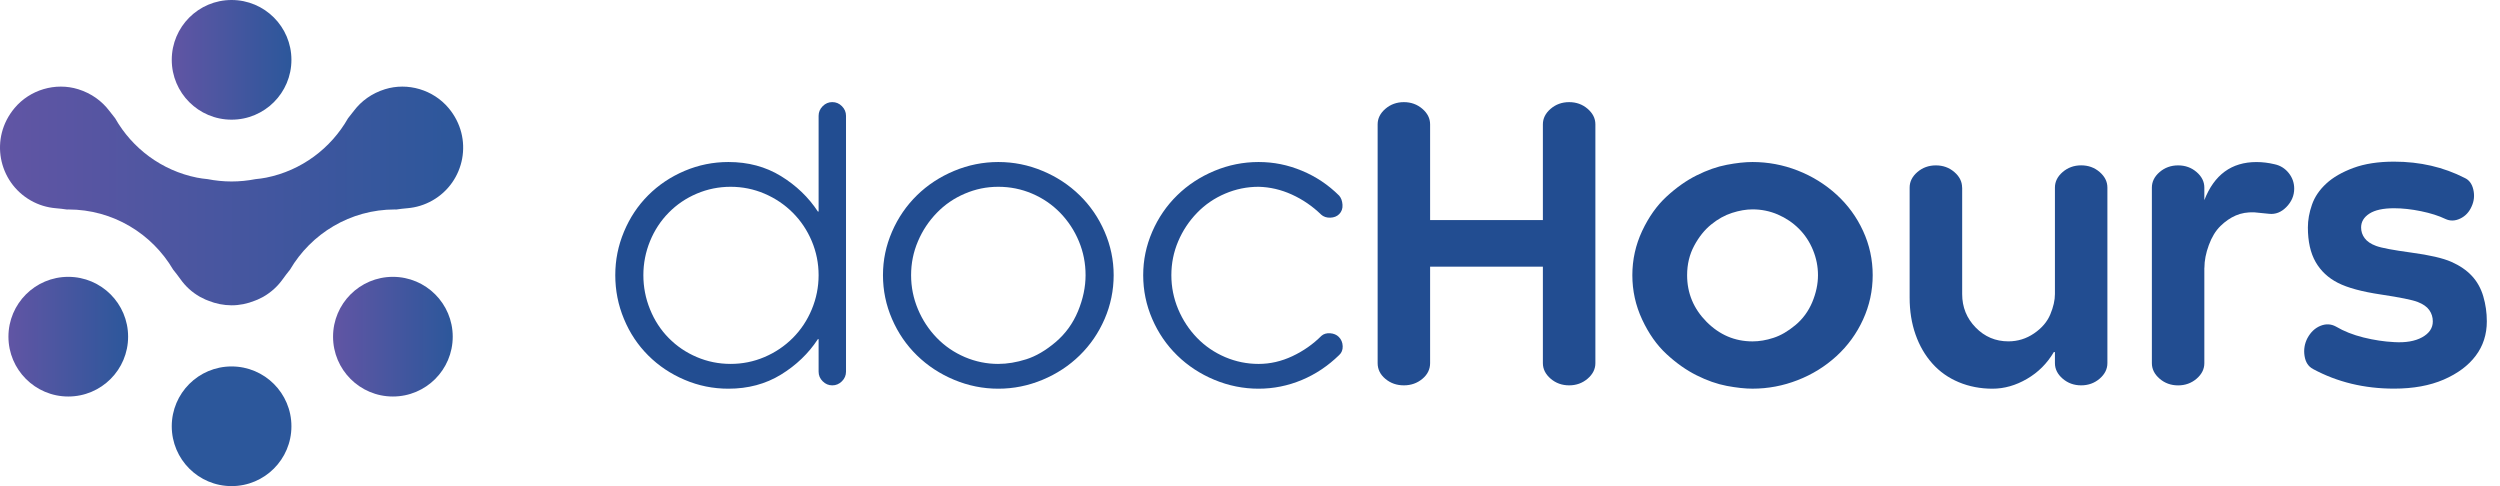
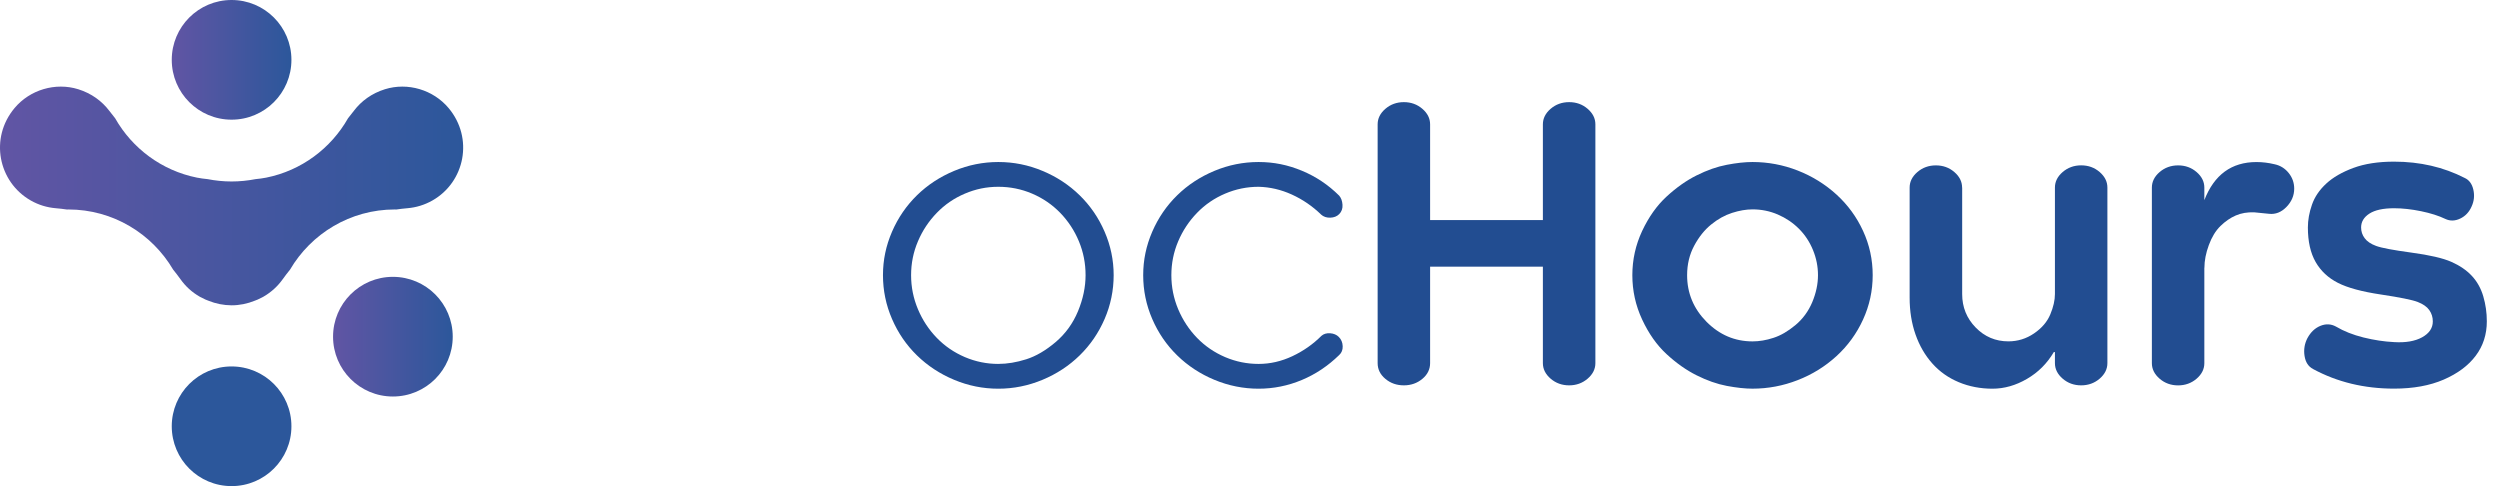
<svg xmlns="http://www.w3.org/2000/svg" width="144" height="28" viewBox="0 0 144 28" fill="none">
  <path d="M13.339 6.893C15.243 6.893 16.786 5.35 16.786 3.447C16.786 1.543 15.243 0 13.339 0C11.436 0 9.893 1.543 9.893 3.447C9.893 5.35 11.436 6.893 13.339 6.893Z" fill="url(#paint0_linear_579_1215)" />
-   <path d="M3.932 22.839C5.836 22.839 7.379 21.296 7.379 19.393C7.379 17.489 5.836 15.946 3.932 15.946C2.029 15.946 0.486 17.489 0.486 19.393C0.486 21.296 2.029 22.839 3.932 22.839Z" fill="url(#paint1_linear_579_1215)" />
  <path d="M13.339 28C15.243 28 16.786 26.457 16.786 24.553C16.786 22.65 15.243 21.107 13.339 21.107C11.436 21.107 9.893 22.65 9.893 24.553C9.893 26.457 11.436 28 13.339 28Z" fill="url(#paint2_linear_579_1215)" />
  <path d="M22.63 22.839C24.534 22.839 26.077 21.296 26.077 19.393C26.077 17.489 24.534 15.946 22.63 15.946C20.727 15.946 19.184 17.489 19.184 19.393C19.184 21.296 20.727 22.839 22.63 22.839Z" fill="url(#paint3_linear_579_1215)" />
  <path d="M25.838 6.223C24.954 5.17 23.485 4.732 22.172 5.14C21.411 5.377 20.807 5.822 20.384 6.383C20.275 6.528 20.162 6.67 20.048 6.81C19.061 8.548 17.358 9.826 15.336 10.231C15.135 10.272 14.928 10.297 14.719 10.318C14.272 10.405 13.81 10.453 13.339 10.453C12.868 10.453 12.406 10.405 11.96 10.318C11.751 10.297 11.544 10.272 11.343 10.231C9.32 9.825 7.617 8.548 6.631 6.81C6.516 6.67 6.404 6.528 6.295 6.383C5.872 5.824 5.268 5.377 4.507 5.14C3.193 4.732 1.725 5.168 0.84 6.223C-0.615 7.955 -0.1 10.482 1.771 11.548C2.227 11.808 2.717 11.952 3.206 11.993C3.426 12.011 3.644 12.037 3.862 12.069C3.886 12.069 3.908 12.065 3.932 12.065C6.509 12.065 8.755 13.46 9.974 15.532C10.12 15.713 10.264 15.898 10.399 16.088C10.683 16.489 11.058 16.836 11.514 17.095C11.603 17.145 11.694 17.187 11.786 17.23C11.803 17.237 11.817 17.246 11.832 17.253C11.887 17.277 11.945 17.298 12.002 17.32C12.427 17.494 12.881 17.584 13.339 17.586C13.796 17.586 14.252 17.494 14.677 17.32C14.734 17.298 14.789 17.277 14.847 17.253C14.863 17.246 14.878 17.239 14.893 17.23C14.983 17.187 15.075 17.145 15.164 17.095C15.62 16.834 15.995 16.489 16.28 16.088C16.415 15.898 16.559 15.713 16.705 15.532C17.922 13.46 20.17 12.065 22.746 12.065C22.77 12.065 22.794 12.069 22.817 12.069C23.035 12.037 23.253 12.011 23.472 11.993C23.964 11.952 24.453 11.806 24.907 11.548C26.779 10.484 27.294 7.957 25.838 6.223Z" fill="url(#paint4_linear_579_1215)" />
-   <path d="M47.152 21.41V19.535H47.11C46.57 20.359 45.861 21.04 44.98 21.58C44.099 22.119 43.092 22.389 41.956 22.389C41.075 22.389 40.235 22.219 39.433 21.877C38.632 21.537 37.932 21.068 37.335 20.471C36.738 19.875 36.273 19.177 35.941 18.373C35.606 17.571 35.44 16.729 35.44 15.85C35.44 14.971 35.606 14.151 35.941 13.347C36.275 12.546 36.738 11.845 37.335 11.249C37.932 10.652 38.63 10.185 39.433 9.843C40.235 9.503 41.077 9.332 41.956 9.332C43.092 9.332 44.099 9.601 44.98 10.141C45.859 10.68 46.57 11.362 47.11 12.185H47.152V6.67C47.152 6.458 47.23 6.273 47.387 6.116C47.544 5.959 47.727 5.881 47.941 5.881C48.155 5.881 48.338 5.959 48.495 6.116C48.65 6.273 48.73 6.456 48.73 6.67V21.408C48.73 21.62 48.652 21.805 48.495 21.962C48.338 22.117 48.155 22.197 47.941 22.197C47.727 22.197 47.544 22.119 47.387 21.962C47.23 21.807 47.152 21.622 47.152 21.408V21.41ZM47.152 15.85C47.152 15.168 47.021 14.516 46.759 13.89C46.496 13.266 46.131 12.719 45.662 12.25C45.193 11.781 44.649 11.417 44.032 11.153C43.416 10.891 42.765 10.759 42.084 10.759C41.402 10.759 40.752 10.891 40.135 11.153C39.518 11.415 38.977 11.781 38.517 12.25C38.055 12.719 37.697 13.266 37.442 13.89C37.187 14.514 37.058 15.168 37.058 15.85C37.058 16.532 37.185 17.189 37.442 17.819C37.697 18.451 38.055 19.001 38.517 19.47C38.979 19.939 39.518 20.305 40.135 20.567C40.752 20.83 41.402 20.961 42.084 20.961C42.765 20.961 43.416 20.83 44.032 20.567C44.649 20.305 45.193 19.939 45.662 19.47C46.131 19.001 46.495 18.453 46.759 17.819C47.021 17.187 47.152 16.532 47.152 15.85Z" fill="#224D91" />
  <path d="M57.503 22.389C56.622 22.389 55.774 22.218 54.958 21.877C54.142 21.537 53.429 21.068 52.817 20.471C52.206 19.875 51.727 19.176 51.38 18.373C51.033 17.571 50.859 16.729 50.859 15.85C50.859 14.971 51.033 14.15 51.38 13.347C51.727 12.545 52.208 11.845 52.817 11.249C53.427 10.652 54.142 10.185 54.958 9.843C55.774 9.503 56.622 9.332 57.503 9.332C58.384 9.332 59.232 9.501 60.048 9.843C60.865 10.183 61.578 10.652 62.189 11.249C62.799 11.845 63.279 12.544 63.626 13.347C63.974 14.149 64.147 14.984 64.147 15.85C64.147 16.716 63.974 17.571 63.626 18.373C63.279 19.175 62.799 19.875 62.189 20.471C61.578 21.068 60.865 21.537 60.048 21.877C59.232 22.217 58.384 22.389 57.503 22.389ZM57.503 20.961C58.015 20.961 58.551 20.872 59.11 20.695C59.672 20.517 60.235 20.187 60.804 19.705C61.371 19.223 61.801 18.63 62.093 17.926C62.383 17.224 62.529 16.531 62.529 15.85C62.529 15.168 62.402 14.518 62.145 13.901C61.89 13.284 61.53 12.738 61.07 12.261C60.608 11.786 60.069 11.417 59.452 11.153C58.835 10.89 58.185 10.759 57.503 10.759C56.822 10.759 56.194 10.89 55.577 11.153C54.96 11.415 54.419 11.784 53.959 12.261C53.497 12.738 53.135 13.282 52.873 13.901C52.61 14.518 52.479 15.168 52.479 15.85C52.479 16.531 52.61 17.185 52.873 17.81C53.135 18.434 53.497 18.984 53.959 19.461C54.42 19.937 54.96 20.305 55.577 20.569C56.194 20.831 56.837 20.962 57.503 20.962V20.961Z" fill="#224D91" />
  <path d="M76.094 12.357C75.597 11.875 75.035 11.491 74.411 11.206C73.787 10.922 73.148 10.774 72.494 10.759C71.827 10.759 71.184 10.89 70.567 11.153C69.951 11.415 69.409 11.784 68.949 12.261C68.488 12.738 68.126 13.282 67.863 13.901C67.601 14.518 67.47 15.168 67.47 15.85C67.47 16.531 67.601 17.185 67.863 17.81C68.126 18.434 68.488 18.984 68.949 19.461C69.411 19.937 69.951 20.305 70.567 20.569C71.184 20.831 71.827 20.962 72.494 20.962C73.161 20.962 73.811 20.813 74.443 20.515C75.074 20.218 75.632 19.827 76.114 19.345C76.242 19.232 76.408 19.182 76.615 19.195C76.82 19.21 76.988 19.28 77.115 19.407C77.257 19.549 77.331 19.727 77.339 19.939C77.346 20.152 77.278 20.323 77.136 20.451C76.496 21.075 75.78 21.555 74.984 21.888C74.189 22.22 73.358 22.389 72.492 22.389C71.626 22.389 70.763 22.218 69.947 21.877C69.13 21.537 68.417 21.068 67.806 20.471C67.195 19.875 66.716 19.176 66.369 18.373C66.022 17.571 65.848 16.729 65.848 15.85C65.848 14.971 66.022 14.15 66.369 13.347C66.716 12.545 67.197 11.845 67.806 11.249C68.416 10.652 69.13 10.185 69.947 9.843C70.763 9.503 71.611 9.332 72.492 9.332C73.373 9.332 74.175 9.498 74.984 9.832C75.793 10.166 76.509 10.645 77.136 11.269C77.248 11.397 77.313 11.57 77.328 11.792C77.343 12.012 77.278 12.193 77.136 12.335C77.008 12.462 76.838 12.531 76.624 12.538C76.412 12.545 76.234 12.485 76.092 12.357H76.094Z" fill="#224D91" />
  <path d="M79.352 7.161C79.352 6.821 79.502 6.522 79.799 6.267C80.096 6.012 80.453 5.883 80.863 5.883C81.273 5.883 81.629 6.011 81.927 6.267C82.224 6.522 82.374 6.821 82.374 7.161V12.677H88.87V7.161C88.87 6.821 89.02 6.522 89.317 6.267C89.614 6.012 89.971 5.883 90.383 5.883C90.795 5.883 91.149 6.011 91.447 6.267C91.744 6.524 91.894 6.821 91.894 7.161V20.918C91.894 21.258 91.744 21.557 91.447 21.812C91.149 22.067 90.793 22.196 90.383 22.196C89.973 22.196 89.616 22.069 89.317 21.812C89.02 21.557 88.87 21.258 88.87 20.918V15.36H82.374V20.918C82.374 21.273 82.224 21.576 81.927 21.823C81.629 22.071 81.273 22.196 80.863 22.196C80.453 22.196 80.096 22.073 79.799 21.823C79.502 21.576 79.352 21.273 79.352 20.918V7.161Z" fill="#224D91" />
  <path d="M107.867 15.85C107.867 16.744 107.683 17.595 107.313 18.404C106.944 19.213 106.432 19.917 105.78 20.514C105.126 21.11 104.382 21.572 103.543 21.897C102.705 22.224 101.84 22.387 100.944 22.387C100.518 22.387 100.025 22.333 99.465 22.228C98.903 22.121 98.325 21.919 97.729 21.62C97.132 21.323 96.554 20.915 95.992 20.395C95.431 19.878 94.964 19.213 94.587 18.404C94.21 17.595 94.023 16.744 94.023 15.85C94.023 14.956 94.212 14.108 94.587 13.305C94.964 12.503 95.431 11.842 95.992 11.325C96.554 10.807 97.132 10.397 97.729 10.1C98.325 9.803 98.903 9.599 99.465 9.492C100.026 9.385 100.52 9.332 100.944 9.332C101.838 9.332 102.705 9.494 103.543 9.821C104.38 10.148 105.126 10.61 105.78 11.204C106.434 11.801 106.944 12.499 107.313 13.303C107.683 14.104 107.867 14.954 107.867 15.848V15.85ZM104.716 15.85C104.716 15.353 104.62 14.871 104.428 14.402C104.236 13.933 103.966 13.524 103.619 13.177C103.272 12.83 102.865 12.556 102.405 12.357C101.944 12.158 101.458 12.06 100.946 12.06C100.577 12.06 100.183 12.128 99.764 12.263C99.345 12.398 98.944 12.621 98.562 12.933C98.177 13.245 97.852 13.654 97.583 14.158C97.313 14.662 97.178 15.226 97.178 15.852C97.178 16.888 97.551 17.782 98.296 18.535C99.042 19.287 99.925 19.664 100.946 19.664C101.33 19.664 101.731 19.598 102.149 19.461C102.568 19.326 102.989 19.082 103.416 18.726C103.842 18.371 104.164 17.931 104.386 17.405C104.605 16.881 104.716 16.361 104.716 15.85Z" fill="#224D91" />
  <path d="M113.021 10.804V16.938C113.021 17.691 113.279 18.332 113.798 18.864C114.315 19.396 114.945 19.662 115.682 19.662C116.222 19.662 116.715 19.509 117.162 19.204C117.609 18.899 117.921 18.534 118.098 18.107C118.276 17.68 118.364 17.291 118.364 16.936V10.802C118.364 10.462 118.514 10.163 118.811 9.908C119.109 9.653 119.463 9.524 119.875 9.524C120.287 9.524 120.642 9.651 120.939 9.908C121.236 10.165 121.386 10.462 121.386 10.802V20.918C121.386 21.258 121.236 21.557 120.939 21.812C120.642 22.067 120.285 22.196 119.875 22.196C119.465 22.196 119.109 22.069 118.811 21.812C118.514 21.557 118.364 21.258 118.364 20.918V20.279H118.3C117.915 20.933 117.402 21.447 116.755 21.823C116.109 22.2 115.446 22.389 114.764 22.389C114.083 22.389 113.423 22.265 112.827 22.015C112.23 21.766 111.722 21.408 111.305 20.94C110.885 20.471 110.562 19.915 110.335 19.269C110.108 18.622 109.995 17.917 109.995 17.15V10.804C109.995 10.464 110.145 10.165 110.442 9.91C110.739 9.655 111.096 9.526 111.506 9.526C111.916 9.526 112.273 9.653 112.57 9.91C112.867 10.165 113.017 10.464 113.017 10.804H113.021Z" fill="#224D91" />
  <path d="M126.97 15.425V20.92C126.97 21.26 126.82 21.559 126.523 21.814C126.226 22.069 125.869 22.198 125.459 22.198C125.049 22.198 124.693 22.071 124.395 21.814C124.098 21.559 123.948 21.26 123.948 20.92V10.804C123.948 10.464 124.098 10.165 124.395 9.91C124.693 9.655 125.049 9.526 125.459 9.526C125.869 9.526 126.226 9.653 126.523 9.91C126.82 10.165 126.97 10.464 126.97 10.804V11.528C127.537 10.065 128.538 9.334 129.973 9.334C130.313 9.334 130.662 9.376 131.017 9.461C131.344 9.531 131.614 9.699 131.826 9.961C132.038 10.224 132.146 10.527 132.146 10.867C132.146 11.264 131.996 11.615 131.699 11.921C131.401 12.226 131.067 12.357 130.697 12.315L129.846 12.23C129.449 12.215 129.094 12.276 128.782 12.411C128.47 12.546 128.174 12.749 127.899 13.018C127.622 13.288 127.399 13.654 127.229 14.116C127.059 14.577 126.974 15.013 126.974 15.425H126.97Z" fill="#224D91" />
  <path d="M132.912 19.47C133.097 19.13 133.344 18.896 133.658 18.768C133.971 18.641 134.268 18.656 134.552 18.811C135.007 19.08 135.535 19.289 136.139 19.439C136.743 19.588 137.328 19.677 137.896 19.705C138.562 19.747 139.102 19.655 139.514 19.428C139.925 19.201 140.13 18.896 140.13 18.512C140.13 18.27 140.062 18.053 139.927 17.861C139.792 17.669 139.569 17.514 139.257 17.392C138.945 17.272 138.241 17.13 137.149 16.965C136.056 16.803 135.228 16.579 134.669 16.295C134.107 16.011 133.679 15.61 133.381 15.093C133.084 14.575 132.934 13.911 132.934 13.101C132.934 12.675 133.012 12.239 133.169 11.792C133.324 11.345 133.597 10.94 133.989 10.578C134.379 10.216 134.901 9.915 135.553 9.673C136.205 9.431 136.987 9.311 137.896 9.311C139.386 9.311 140.742 9.623 141.963 10.248C142.218 10.362 142.386 10.586 142.463 10.918C142.541 11.252 142.51 11.576 142.367 11.888C142.225 12.215 142.005 12.45 141.708 12.59C141.411 12.732 141.126 12.739 140.856 12.612C140.472 12.427 140.005 12.28 139.451 12.165C138.897 12.052 138.379 11.995 137.896 11.995C137.271 11.995 136.798 12.098 136.479 12.303C136.159 12.51 136 12.776 136 13.101C136 13.329 136.067 13.536 136.204 13.718C136.338 13.903 136.558 14.053 136.863 14.165C137.168 14.28 137.846 14.407 138.897 14.55C139.948 14.692 140.714 14.869 141.196 15.082C141.678 15.294 142.074 15.564 142.378 15.89C142.683 16.218 142.903 16.611 143.038 17.073C143.173 17.534 143.241 18.013 143.241 18.51C143.241 19.261 143.029 19.923 142.602 20.49C142.175 21.059 141.562 21.515 140.76 21.864C139.959 22.211 139.004 22.385 137.896 22.385C136.178 22.385 134.623 22.008 133.232 21.256C132.962 21.114 132.798 20.863 132.742 20.501C132.685 20.139 132.742 19.795 132.912 19.468V19.47Z" fill="#224D91" />
  <defs>
    <linearGradient id="paint0_linear_579_1215" x1="9.893" y1="3.447" x2="16.784" y2="3.447" gradientUnits="userSpaceOnUse">
      <stop stop-color="#6155A4" />
      <stop offset="1" stop-color="#2C579B" />
    </linearGradient>
    <linearGradient id="paint1_linear_579_1215" x1="0.486" y1="19.393" x2="7.377" y2="19.393" gradientUnits="userSpaceOnUse">
      <stop stop-color="#6155A4" />
      <stop offset="1" stop-color="#2C579B" />
    </linearGradient>
    <linearGradient id="paint2_linear_579_1215" x1="-0.002" y1="24.553" x2="0.183" y2="24.553" gradientUnits="userSpaceOnUse">
      <stop stop-color="#6155A4" />
      <stop offset="1" stop-color="#2C579B" />
    </linearGradient>
    <linearGradient id="paint3_linear_579_1215" x1="19.185" y1="19.393" x2="26.077" y2="19.393" gradientUnits="userSpaceOnUse">
      <stop stop-color="#6155A4" />
      <stop offset="1" stop-color="#2C579B" />
    </linearGradient>
    <linearGradient id="paint4_linear_579_1215" x1="-0.002" y1="11.289" x2="26.679" y2="11.289" gradientUnits="userSpaceOnUse">
      <stop stop-color="#6155A4" />
      <stop offset="1" stop-color="#2C579B" />
    </linearGradient>
  </defs>
</svg>